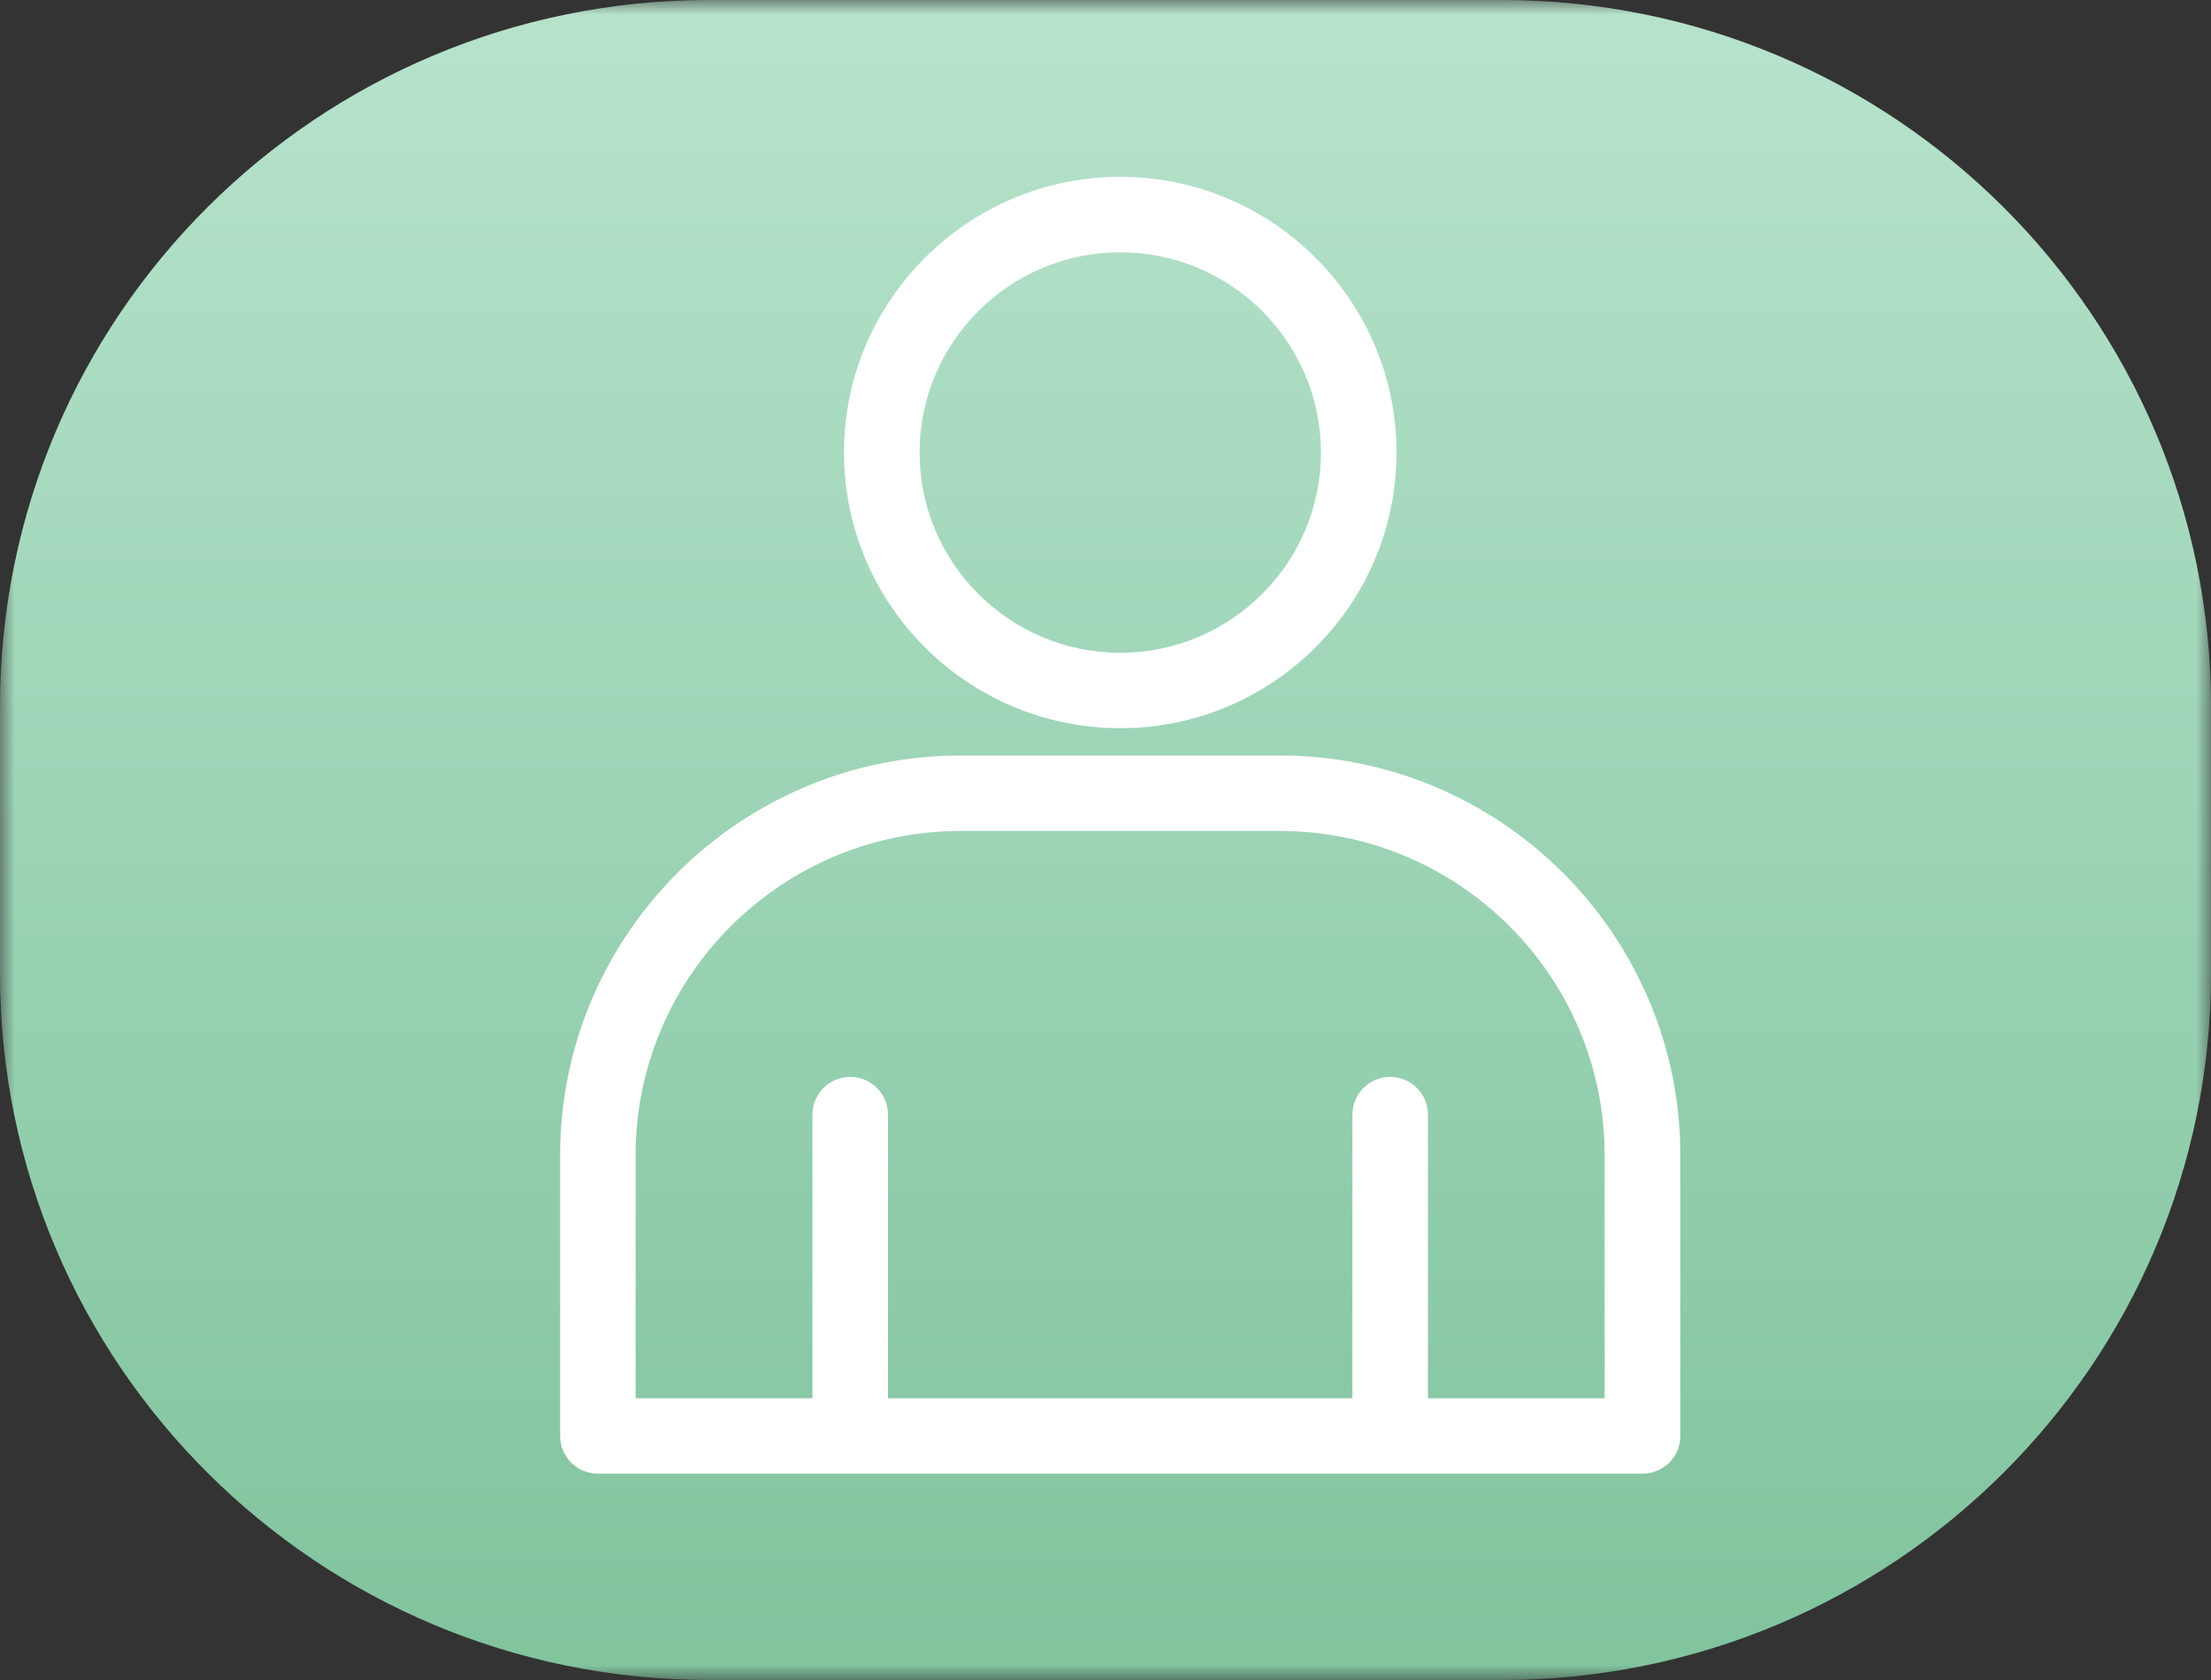
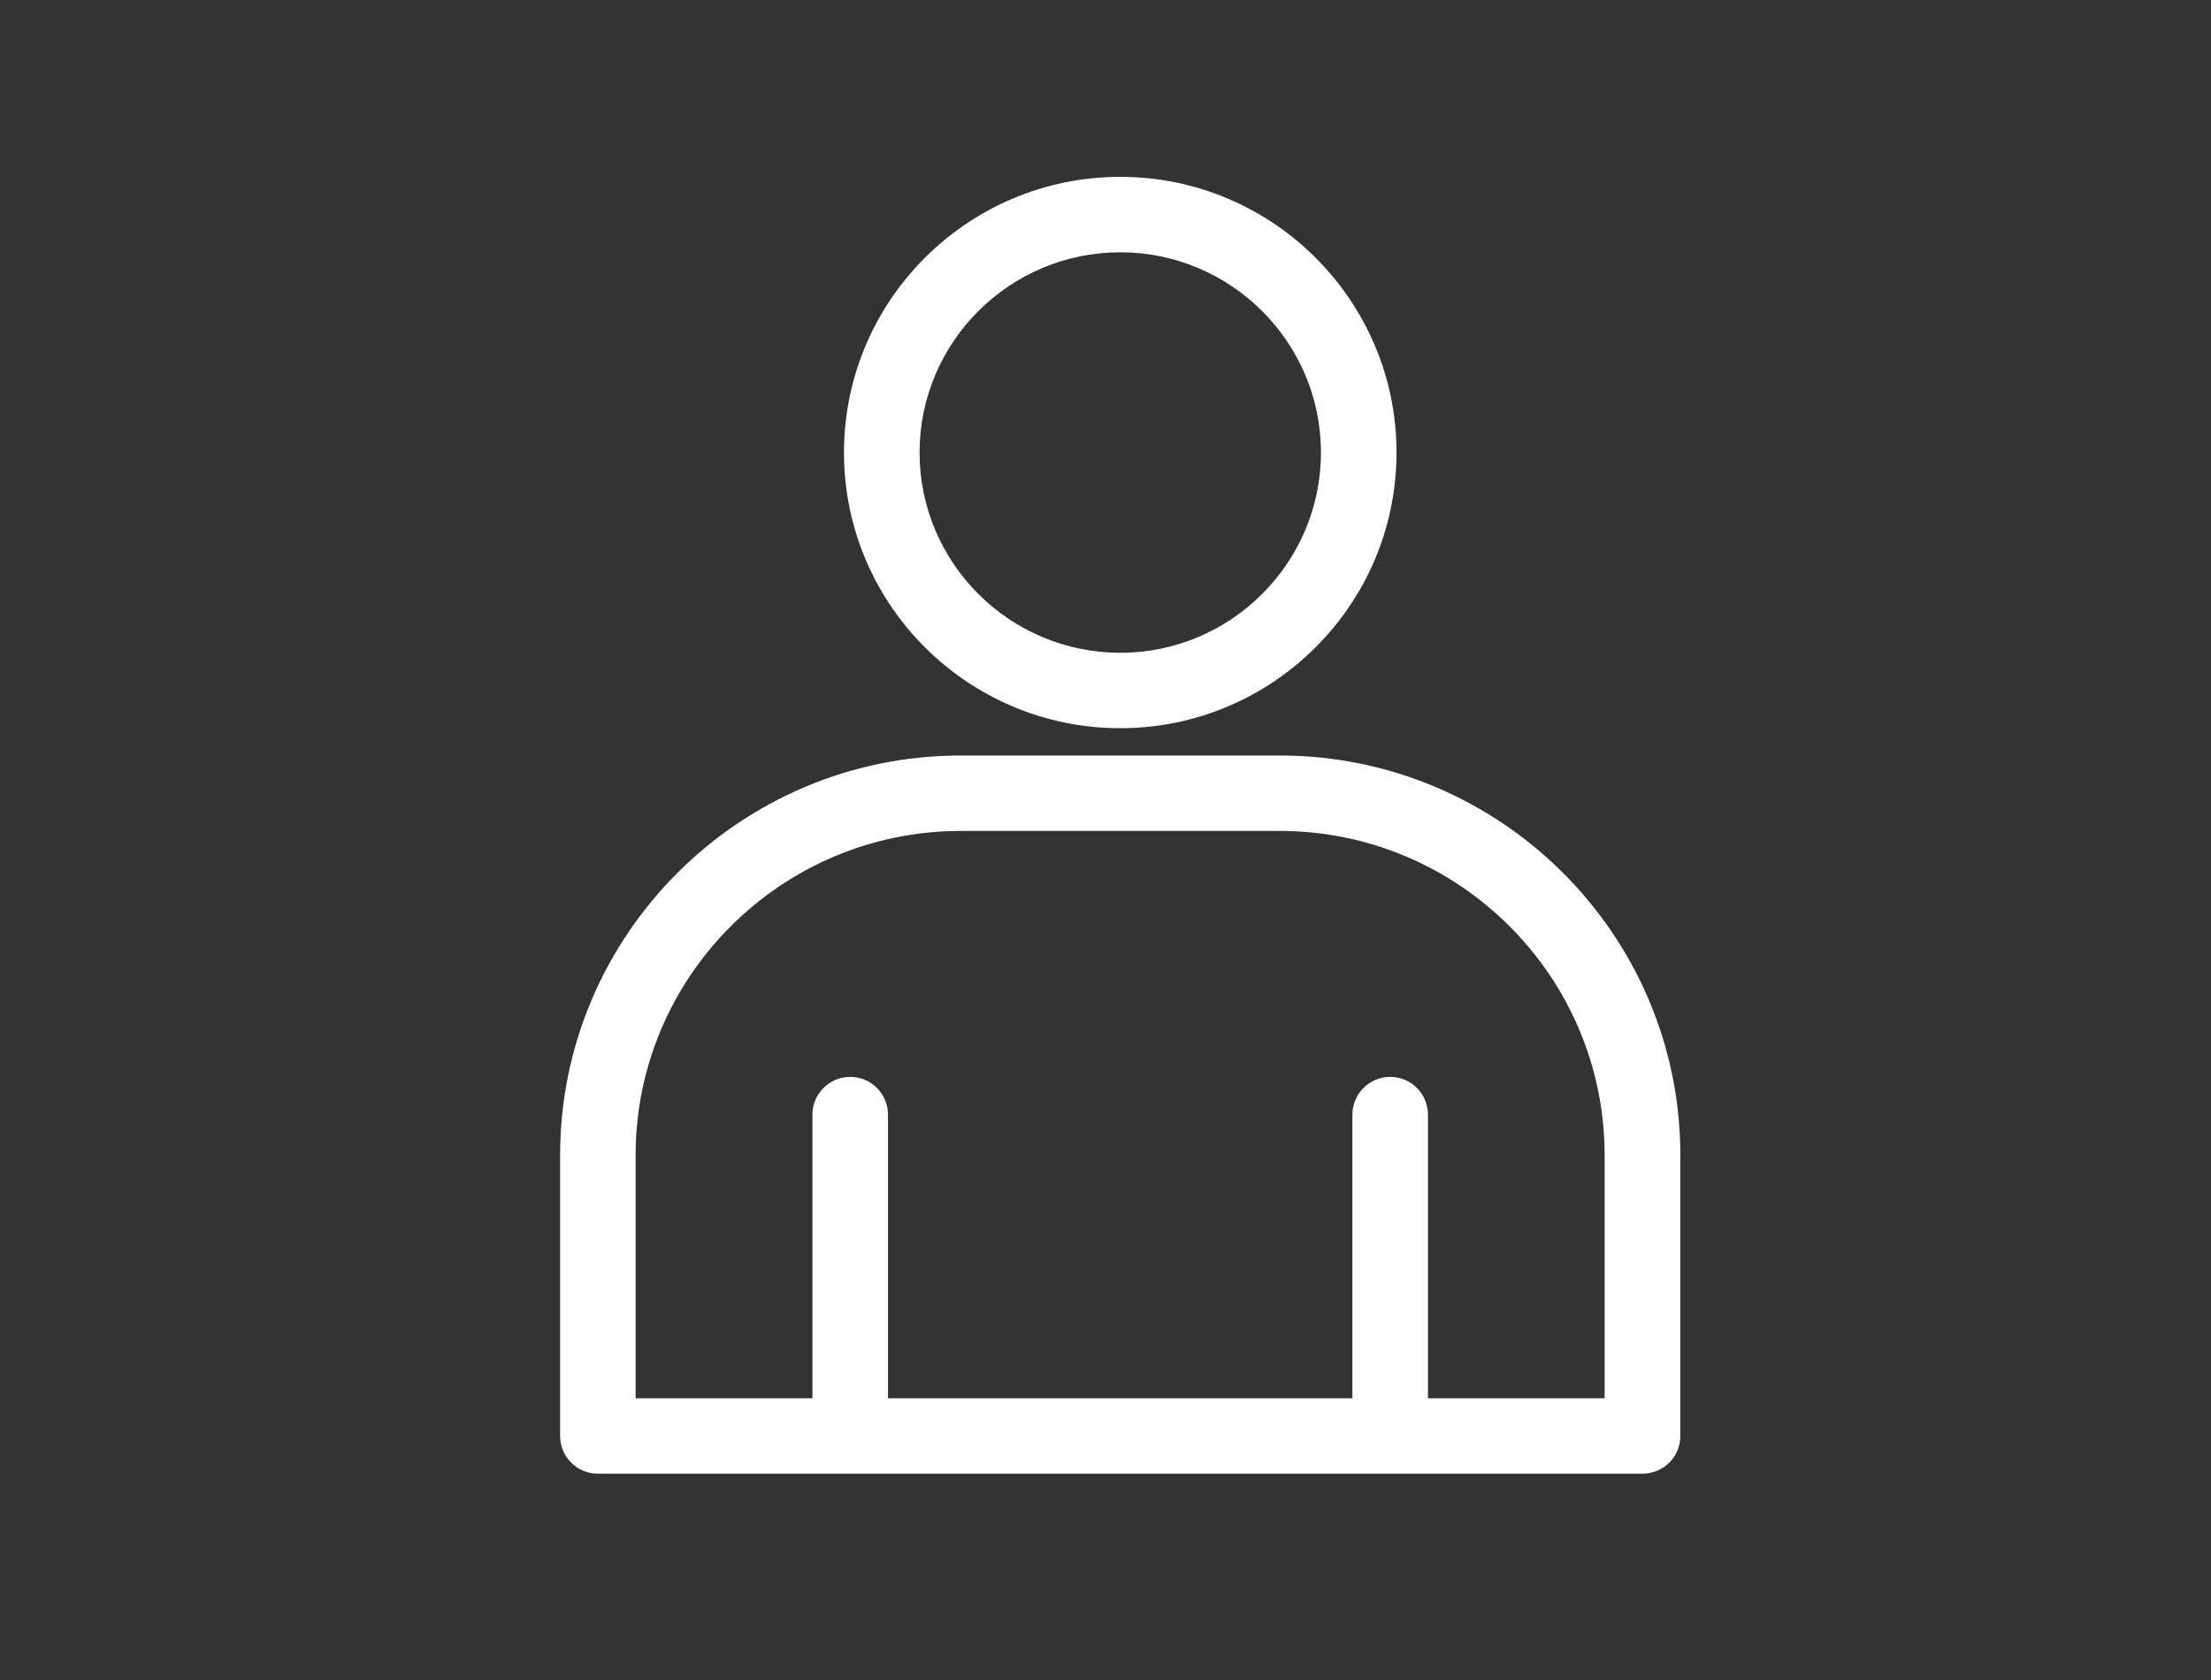
<svg xmlns="http://www.w3.org/2000/svg" xmlns:xlink="http://www.w3.org/1999/xlink" width="75px" height="57px" viewBox="0 0 75 57" version="1.1">
  <rect x="0" y="0" width="75" height="57" fill="#333333" stroke="none" />
  <title>Group 5</title>
  <defs>
-     <polygon id="path-1" points="0 0 75 0 75 57 0 57" />
    <linearGradient x1="50%" y1="0%" x2="50%" y2="100%" id="linearGradient-3">
      <stop stop-color="#B7E3CC" offset="0%" />
      <stop stop-color="#80C39D" offset="100%" />
    </linearGradient>
  </defs>
  <g id="Page-1" stroke="none" stroke-width="1" fill="none" fill-rule="evenodd">
    <g id="A.richiestra-registrazione" transform="translate(-763, -140)">
      <g id="Group-4" transform="translate(565, 40)">
        <g id="Group-5" transform="translate(198, 100)">
          <g id="Group-6">
            <mask id="mask-2" fill="white">
              <use xlink:href="#path-1" />
            </mask>
            <g id="Clip-5" />
-             <path d="M50.939,57 L24.061,57 C10.772,57 -0,46.266 -0,33.025 L-0,23.975 C-0,10.734 10.772,-0 24.061,-0 L50.939,-0 C64.227,-0 75,10.734 75,23.975 L75,33.025 C75,46.266 64.227,57 50.939,57" id="Fill-4" fill="url(#linearGradient-3)" mask="url(#mask-2)" />
          </g>
          <path d="M38.002,24.707 C43.168,24.707 47.372,20.512 47.372,15.354 C47.372,10.196 43.168,6 38.002,6 C32.832,6 28.629,10.196 28.629,15.354 C28.629,20.512 32.832,24.707 38.002,24.707 L38.002,24.707 Z M38.002,8.56 C41.751,8.56 44.808,11.607 44.808,15.354 C44.808,19.1 41.751,22.148 38.002,22.148 C34.25,22.148 31.193,19.1 31.193,15.354 C31.193,11.607 34.249,8.56 38.002,8.56 L38.002,8.56 Z M43.409,25.633 L32.59,25.633 C25.098,25.633 19,31.718 19,39.198 L19,48.721 C19,49.428 19.575,50 20.281,50 L55.713,50 C56.425,50 57,49.428 57,48.721 L57,39.198 C57,31.718 50.901,25.633 43.41,25.633 L43.409,25.633 Z M54.431,47.442 L48.438,47.442 L48.438,37.817 C48.438,37.11 47.863,36.537 47.157,36.537 C46.451,36.537 45.875,37.111 45.875,37.817 L45.875,47.442 L30.122,47.441 L30.122,37.817 C30.122,37.11 29.546,36.537 28.841,36.537 C28.134,36.537 27.559,37.111 27.559,37.817 L27.559,47.441 L21.561,47.441 L21.561,39.198 C21.561,33.13 26.509,28.193 32.589,28.193 L43.409,28.193 C49.488,28.193 54.431,33.13 54.431,39.198 L54.431,47.441 L54.431,47.442 Z" id="Fill-1" fill="#FFFFFF" />
        </g>
      </g>
    </g>
  </g>
</svg>